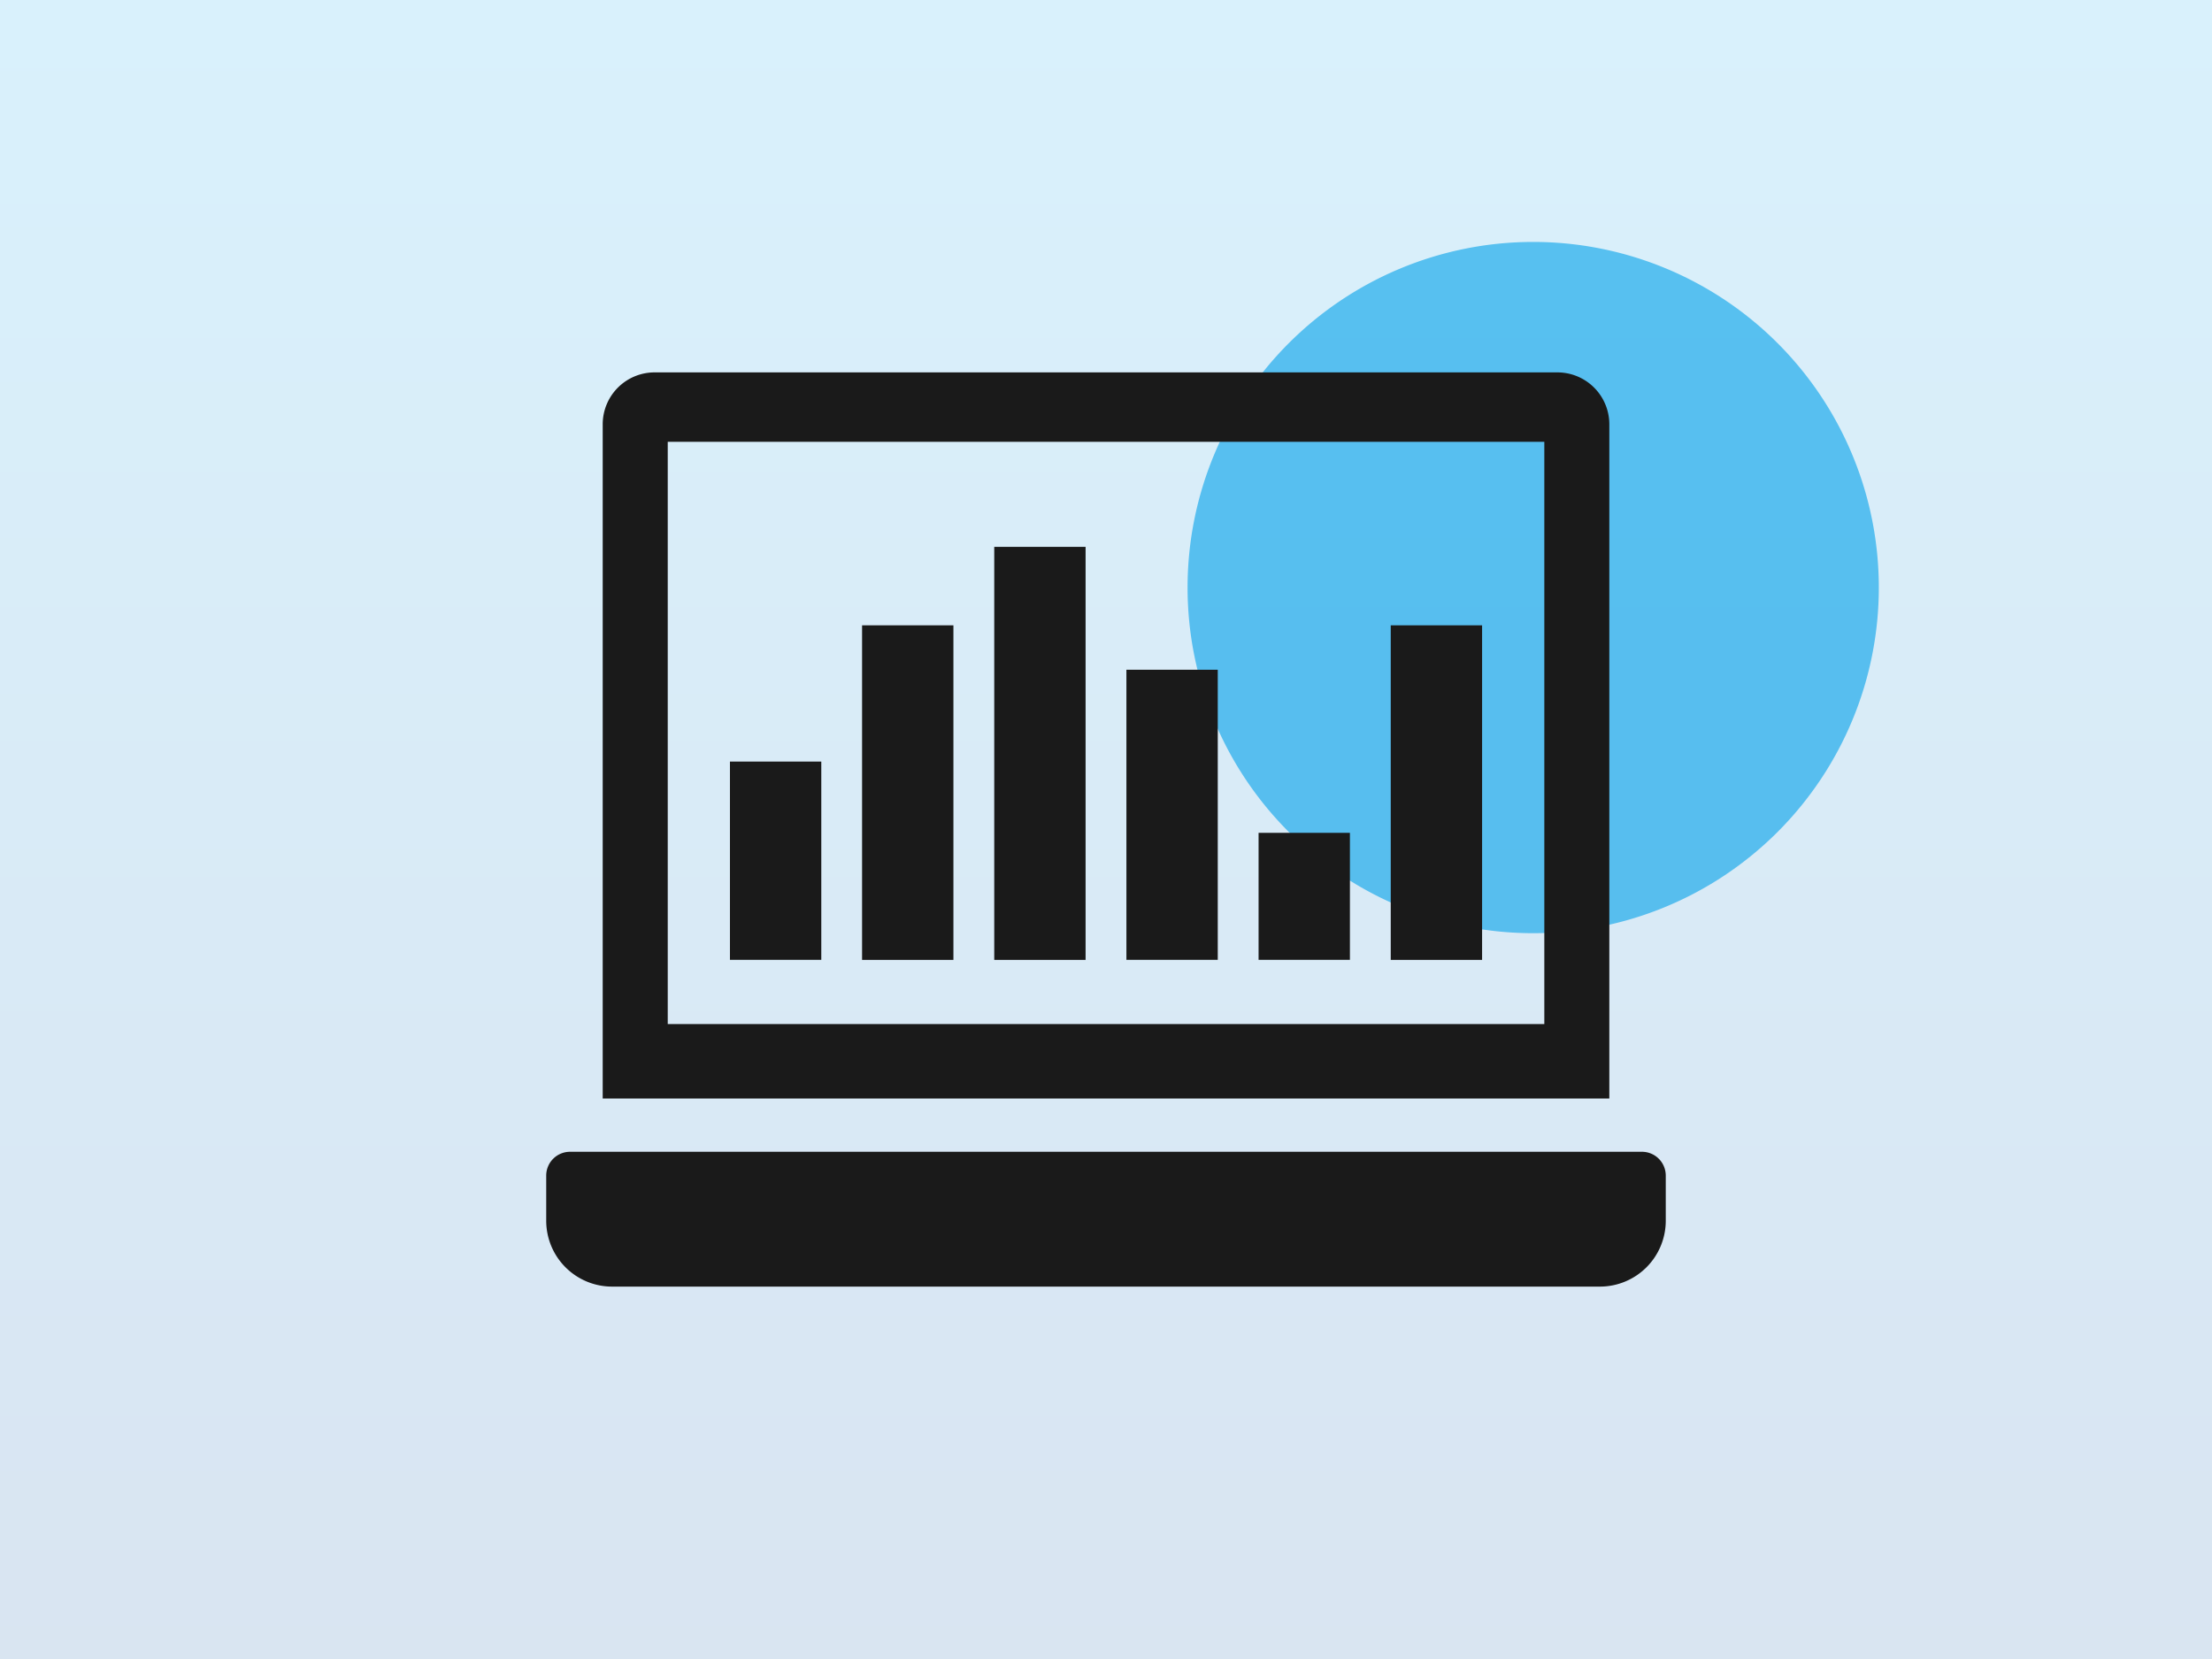
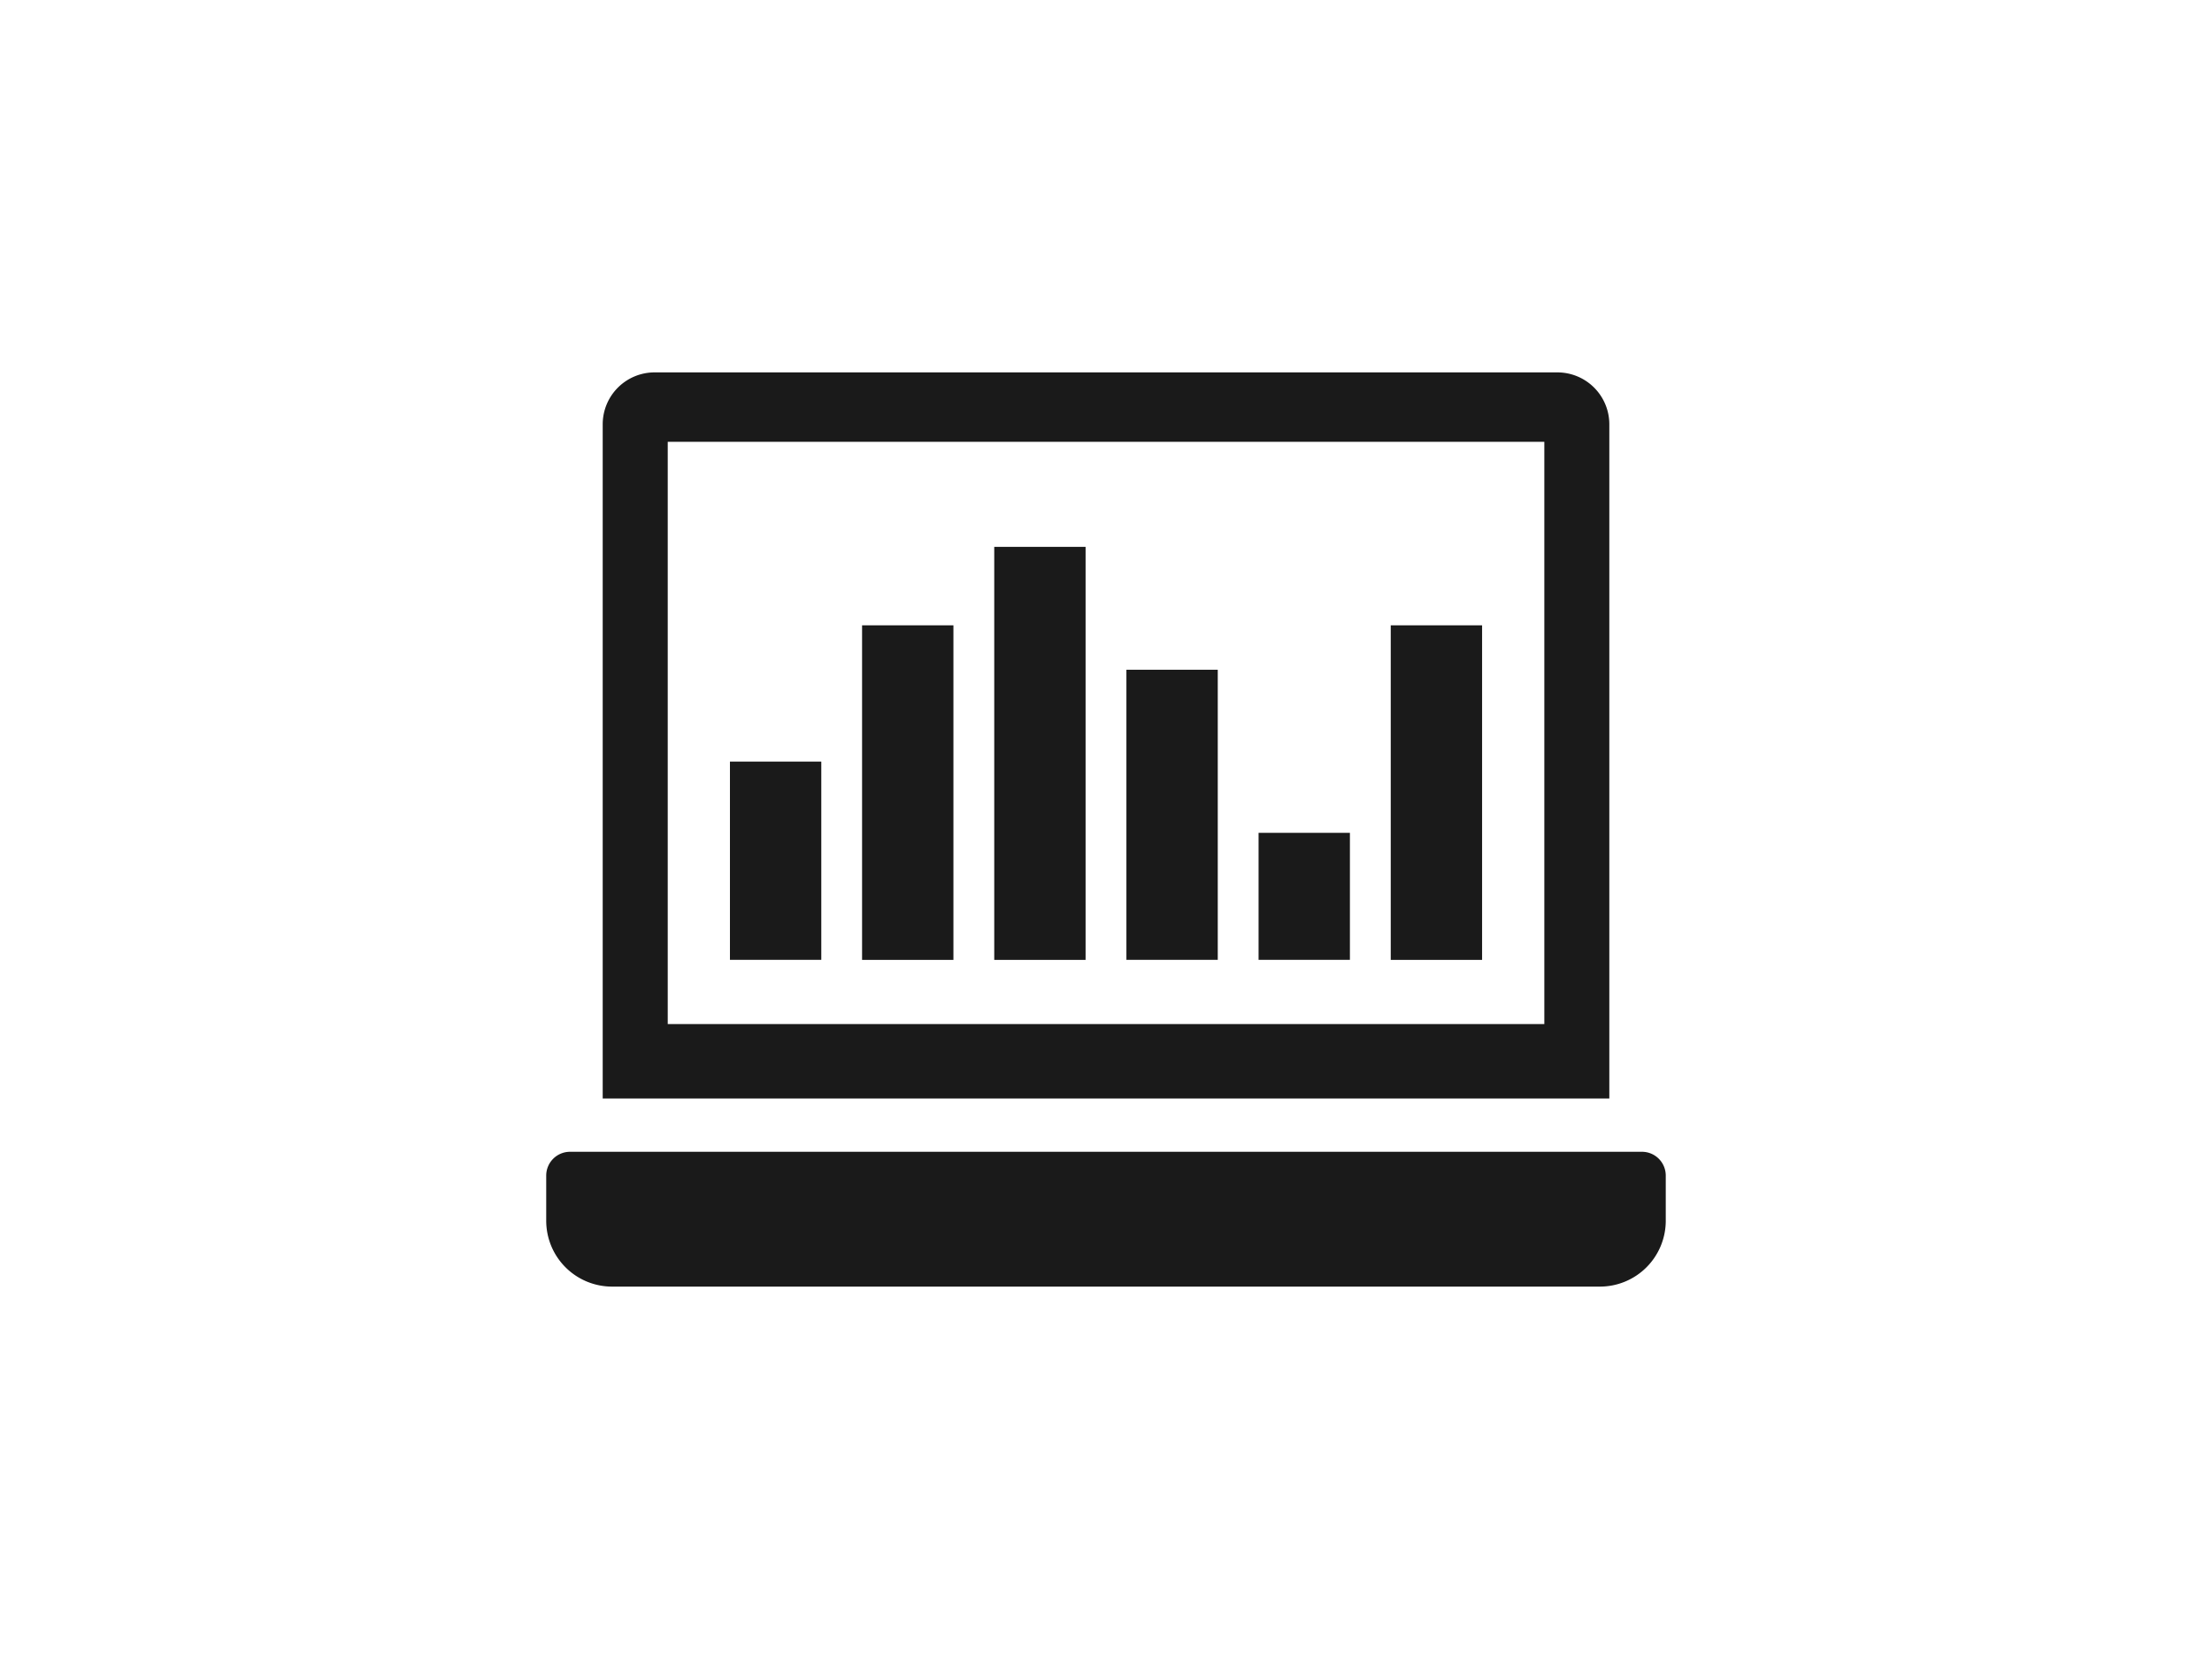
<svg xmlns="http://www.w3.org/2000/svg" width="320" height="240" viewBox="0 0 320 240">
  <defs>
    <linearGradient id="linear-gradient" x1="0.5" x2="0.5" y2="1" gradientUnits="objectBoundingBox">
      <stop offset="0" stop-color="#00a0e9" />
      <stop offset="1" stop-color="#004ea2" />
    </linearGradient>
  </defs>
  <g id="グループ_157" data-name="グループ 157" transform="translate(-1140 -3075)">
-     <path id="パス_496" data-name="パス 496" d="M0,0H320V240H0Z" transform="translate(1140 3075)" opacity="0.15" fill="url(#linear-gradient)" />
-     <path id="パス_505" data-name="パス 505" d="M50,0A50,50,0,1,1,0,50,50,50,0,0,1,50,0Z" transform="translate(1311.8 3110)" fill="#00a0e9" opacity="0.6" />
    <path id="パス_294" data-name="パス 294" d="M5110.024,1256.549H5252.98a9.531,9.531,0,0,0,9.5-9.5v-6.569a3.444,3.444,0,0,0-3.434-3.435H5103.955a3.445,3.445,0,0,0-3.434,3.435v6.569a9.531,9.531,0,0,0,9.5,9.5Zm112.67-95.668h13.215v48.4h-13.215v-48.4Zm-19.12,30.025h13.214v18.373h-13.214v-18.373Zm-19.119-23.6h13.215v41.974h-13.215V1167.3Zm-19.12-17.774h13.214v59.749h-13.214V1149.53Zm-19.121,11.351h13.216v48.4h-13.216v-48.4ZM5127.1,1180.6h13.215v28.679H5127.1V1180.6Zm-10.916-56.305h130.646a7.509,7.509,0,0,1,7.485,7.486v97.556H5108.693V1131.78a7.508,7.508,0,0,1,7.486-7.486Zm1.917,10.041h126.811v84.229H5118.1v-84.229Z" transform="translate(-3881.502 2004.578)" fill="#1a1a1a" fill-rule="evenodd" />
  </g>
</svg>